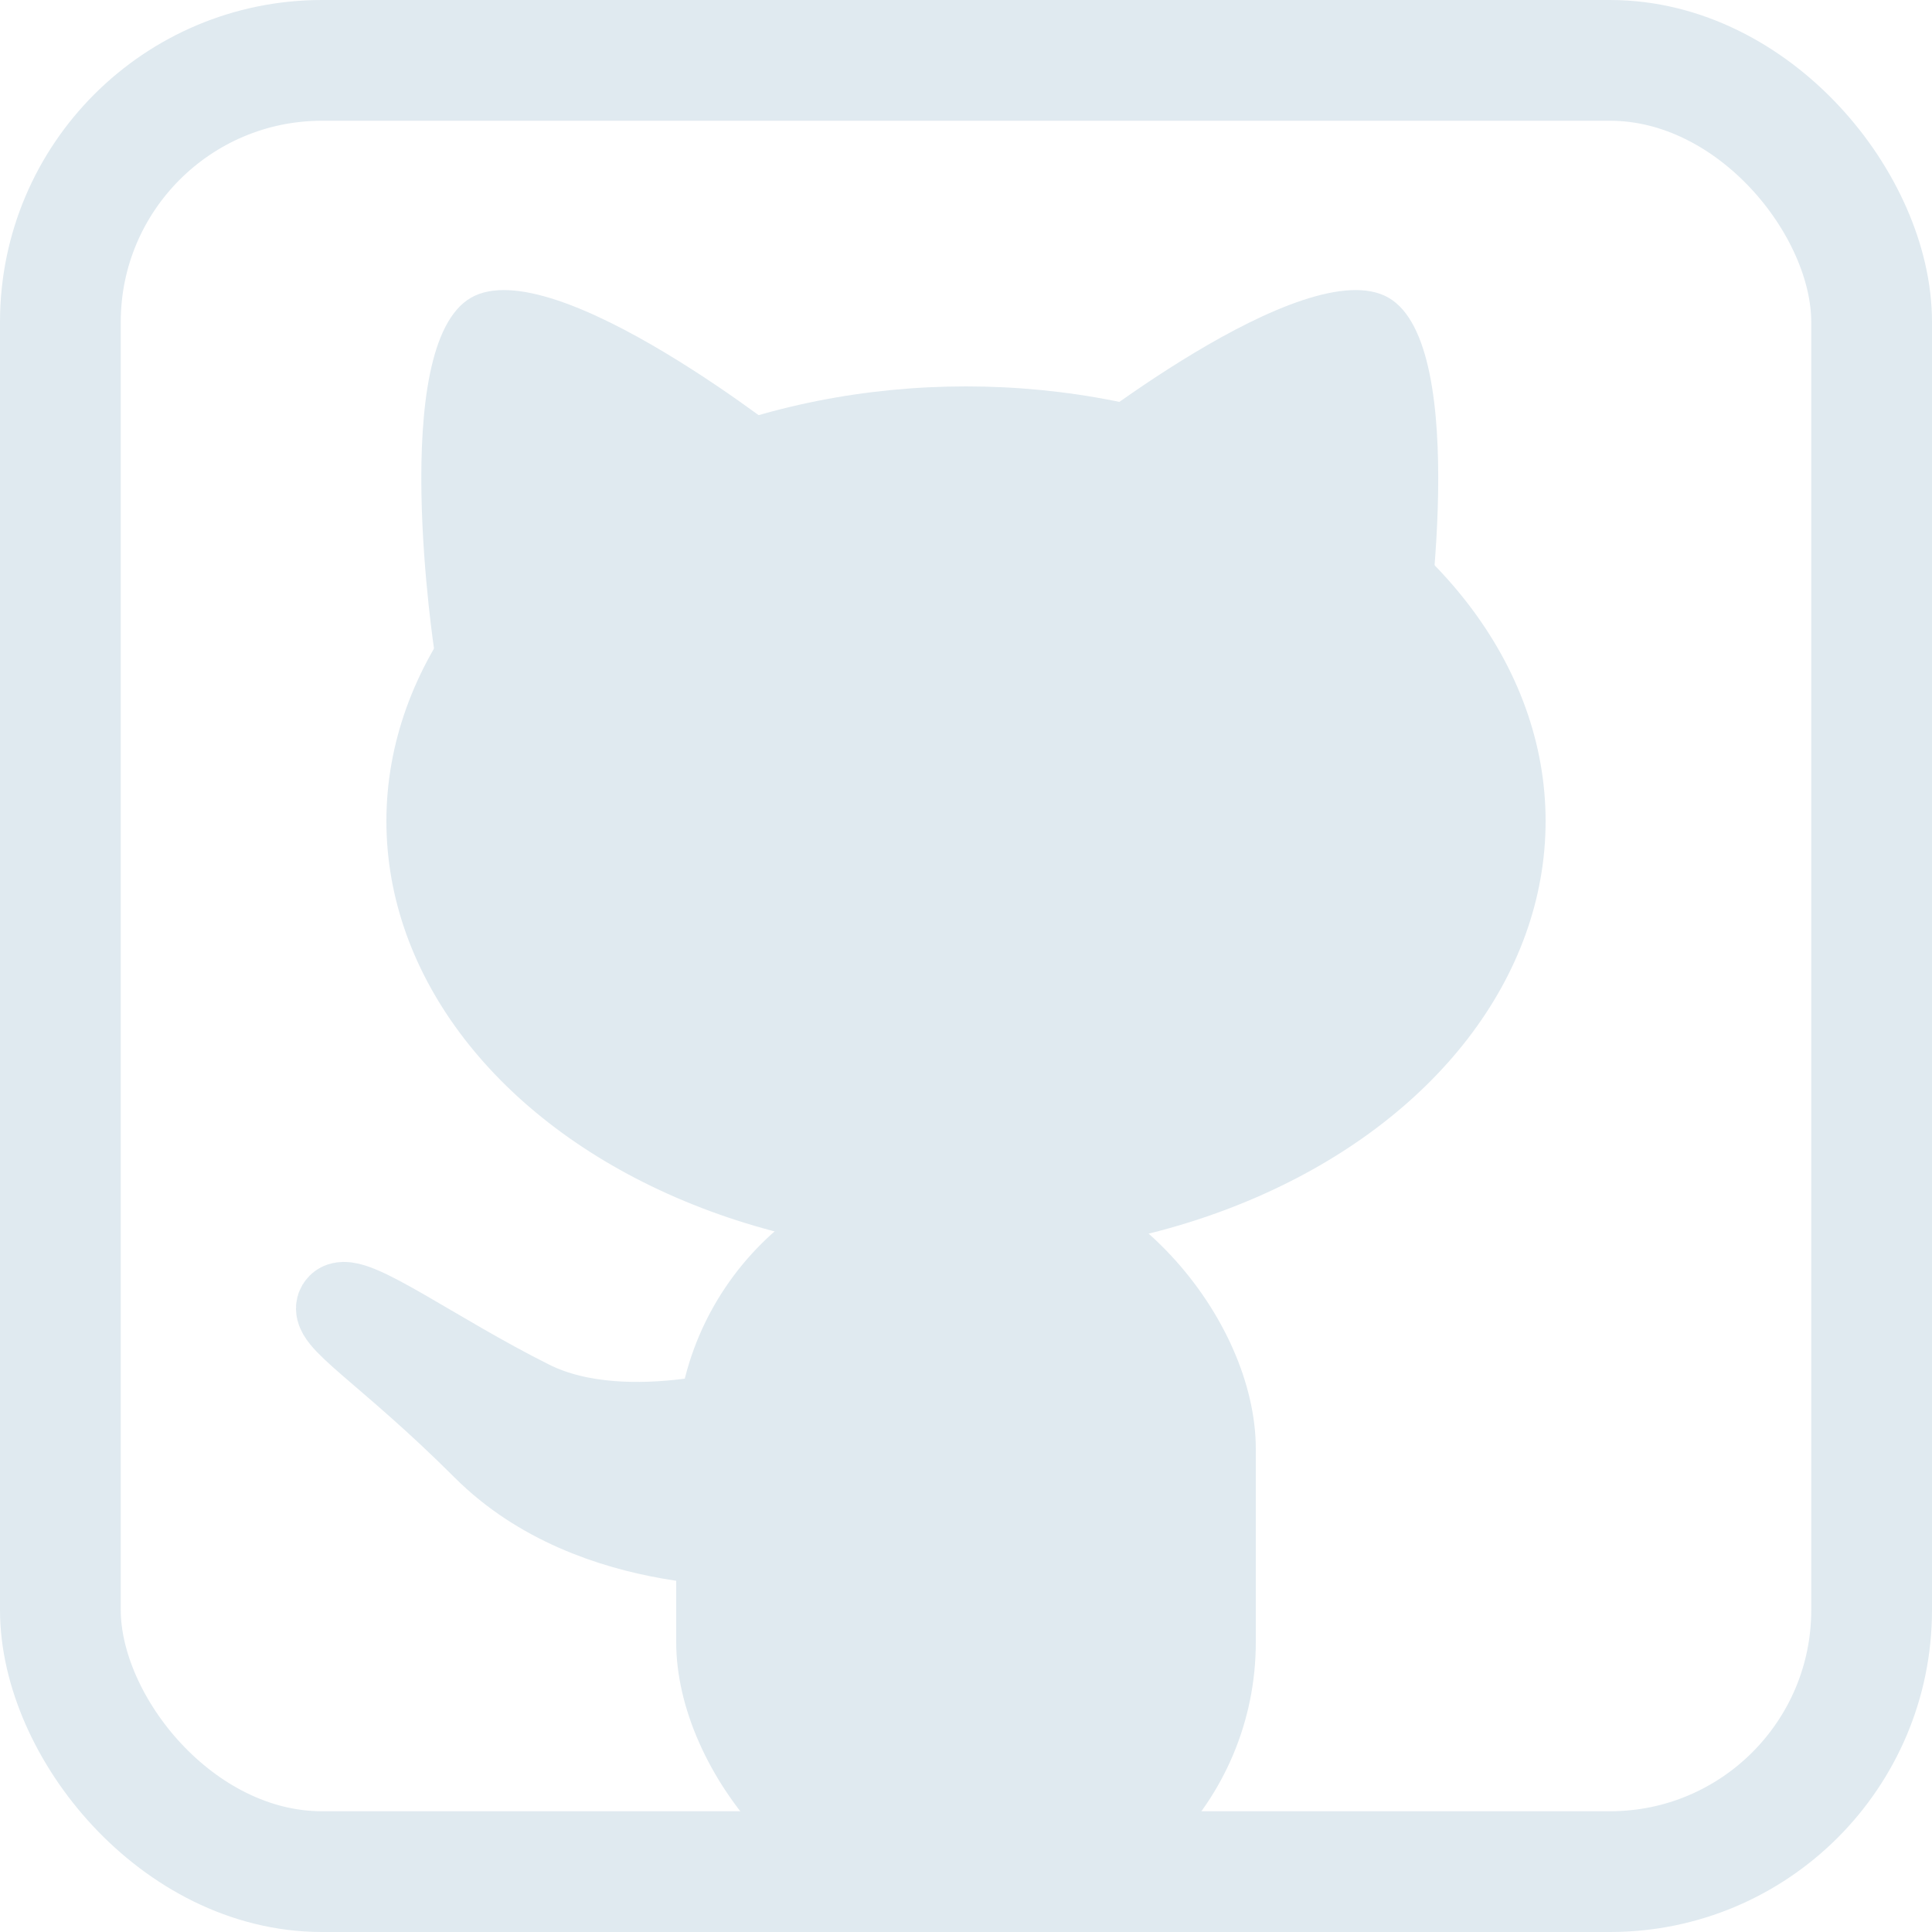
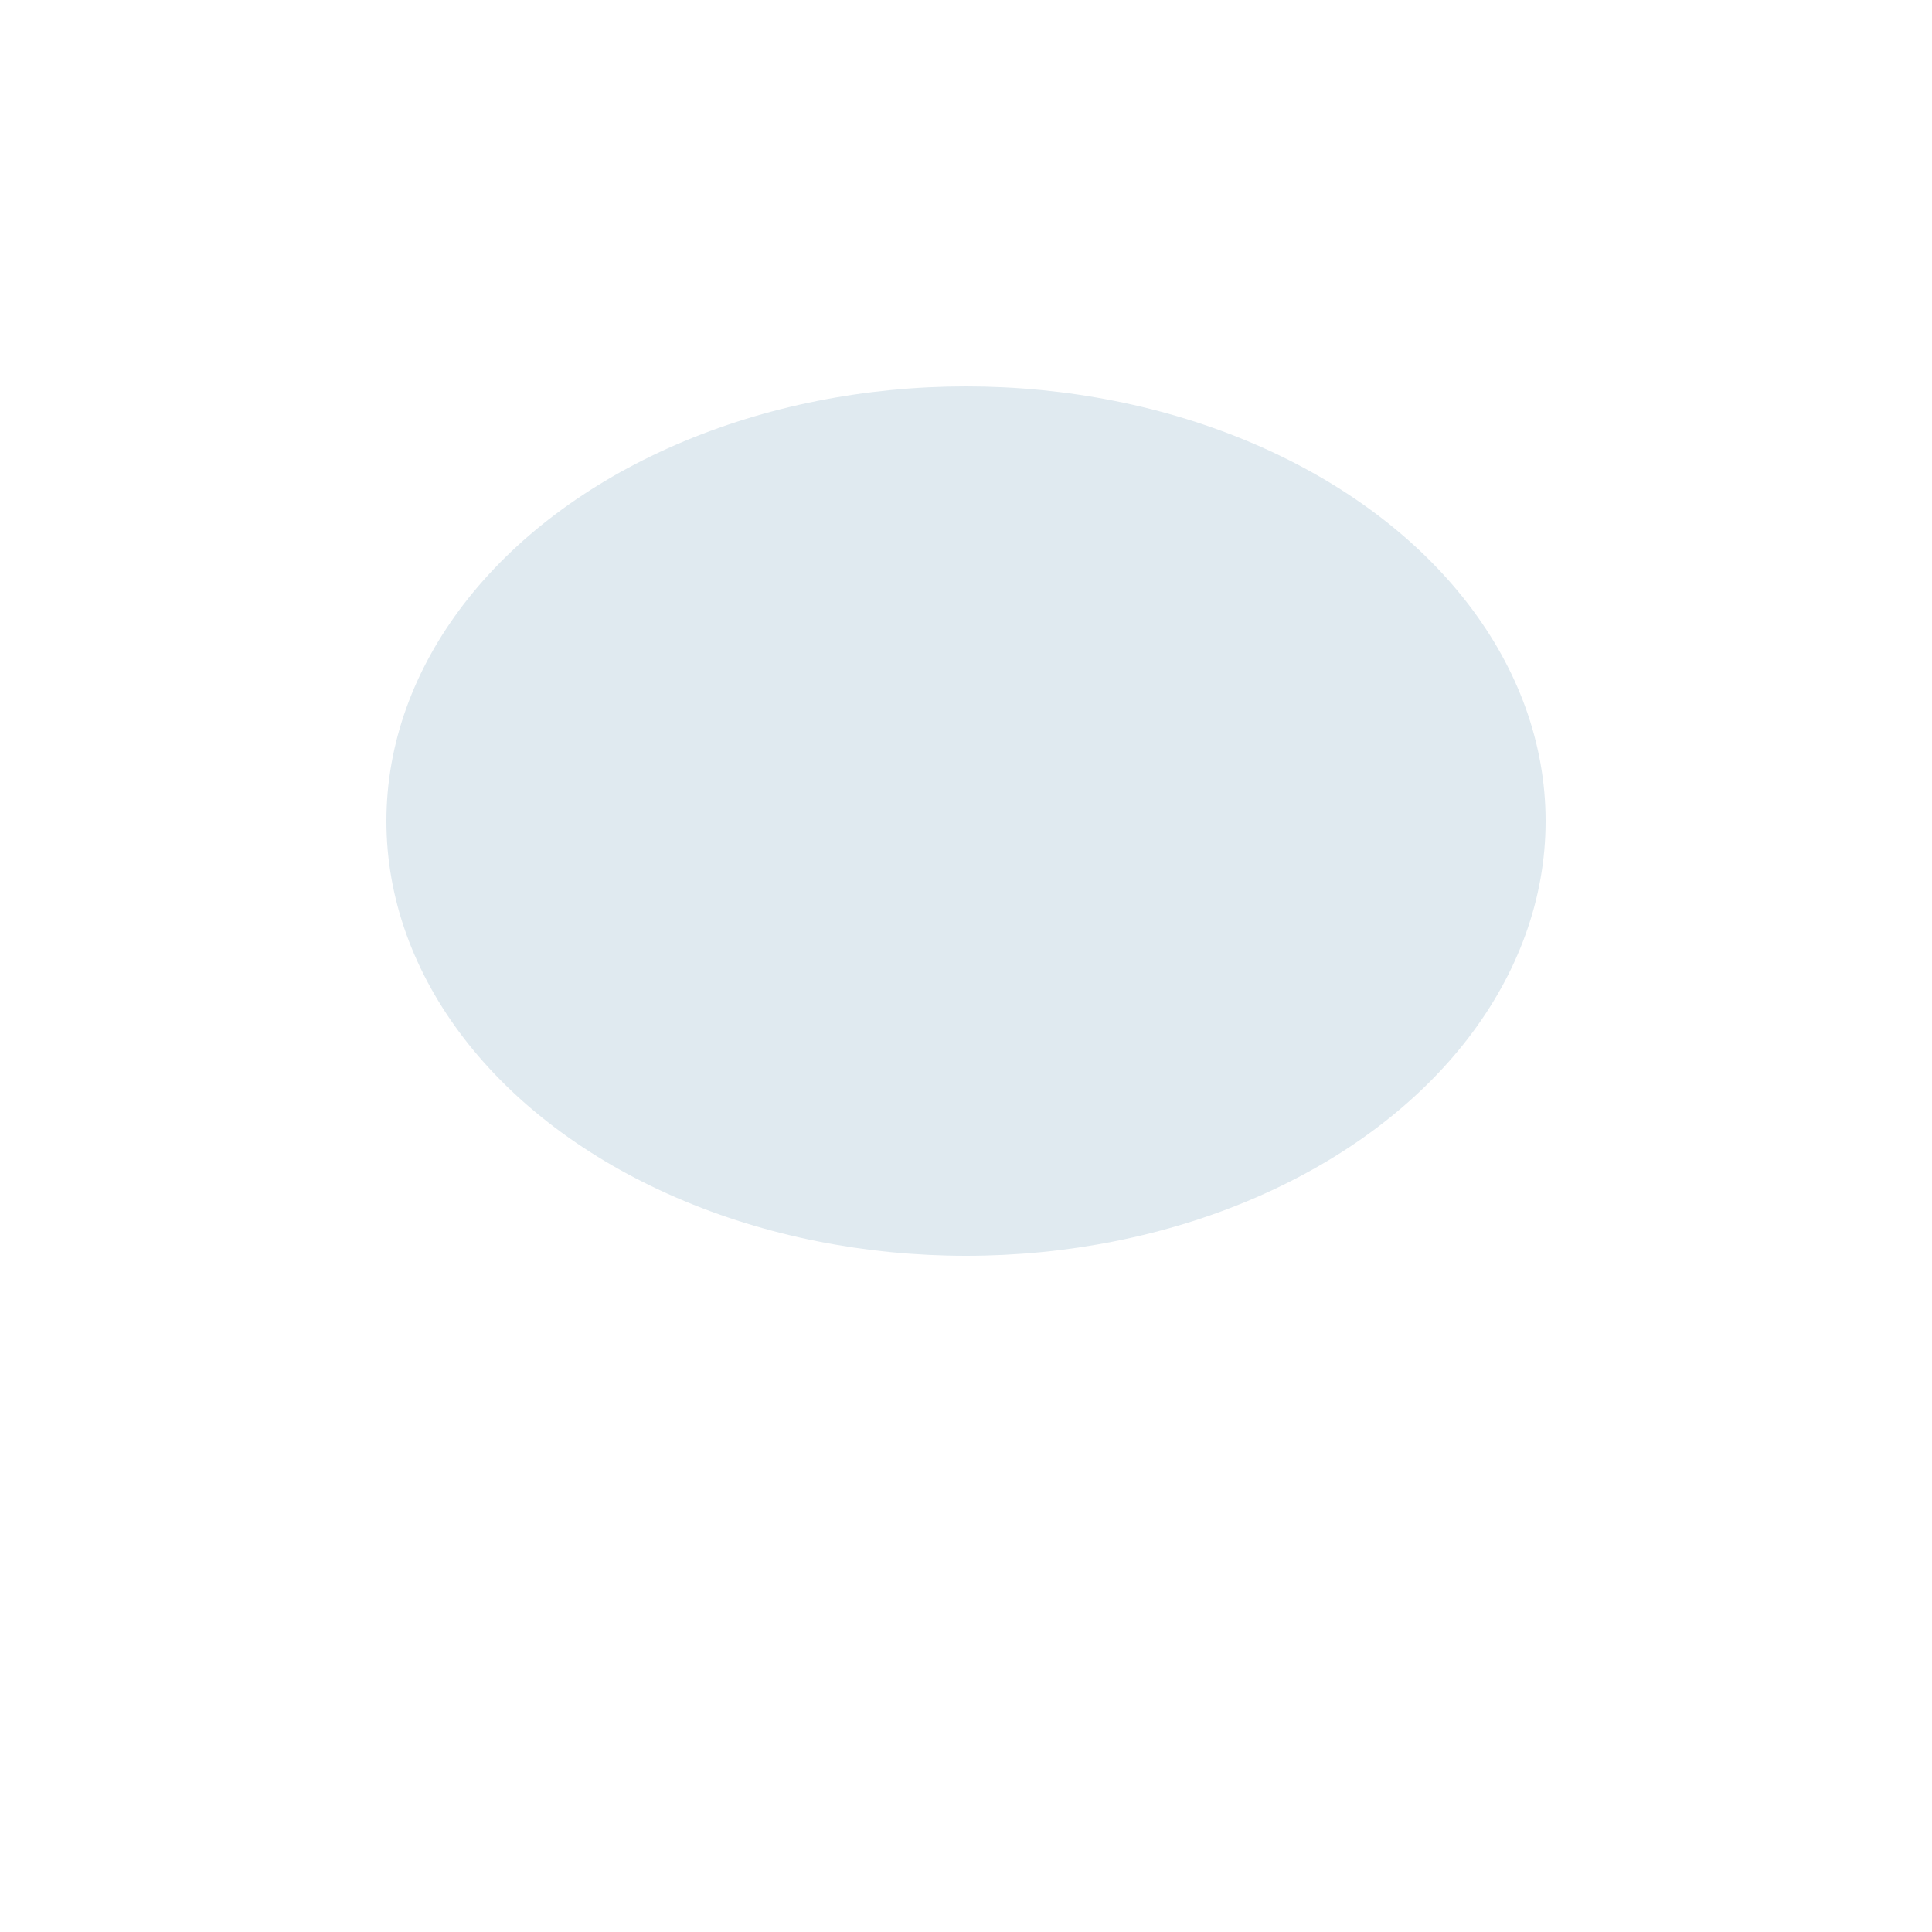
<svg xmlns="http://www.w3.org/2000/svg" width="24" height="24" viewBox="0 0 24 24" fill="none">
-   <rect x="0.75" y="0.75" width="22.5" height="22.5" rx="3.25" stroke="#E0EAF0" stroke-width="1.5" />
  <ellipse cx="12" cy="10.2" rx="7.2" ry="5.4" fill="#E0EAF0" />
-   <rect x="8.4" y="14.4" width="7.2" height="9.6" rx="3.6" fill="#E0EAF0" />
-   <path d="M6.6 17.4C7.8 18 9.599 17.4 9.599 17.4V19.2C9.599 19.2 7.379 19.379 6 18C4.8 16.8 4.03 16.37 4.2 16.2C4.37 16.03 5.4 16.8 6.6 17.4Z" fill="#E0EAF0" stroke="#E0EAF0" />
-   <path d="M5.85 3.699C6.889 3.099 9.9 5.518 9.9 5.518L5.4 8.116C5.4 8.116 4.811 4.299 5.85 3.699Z" fill="#E0EAF0" />
-   <path d="M17.25 3.699C18.289 4.299 17.7 8.116 17.7 8.116L13.2 5.518C13.2 5.518 16.211 3.099 17.25 3.699Z" fill="#E0EAF0" />
</svg>